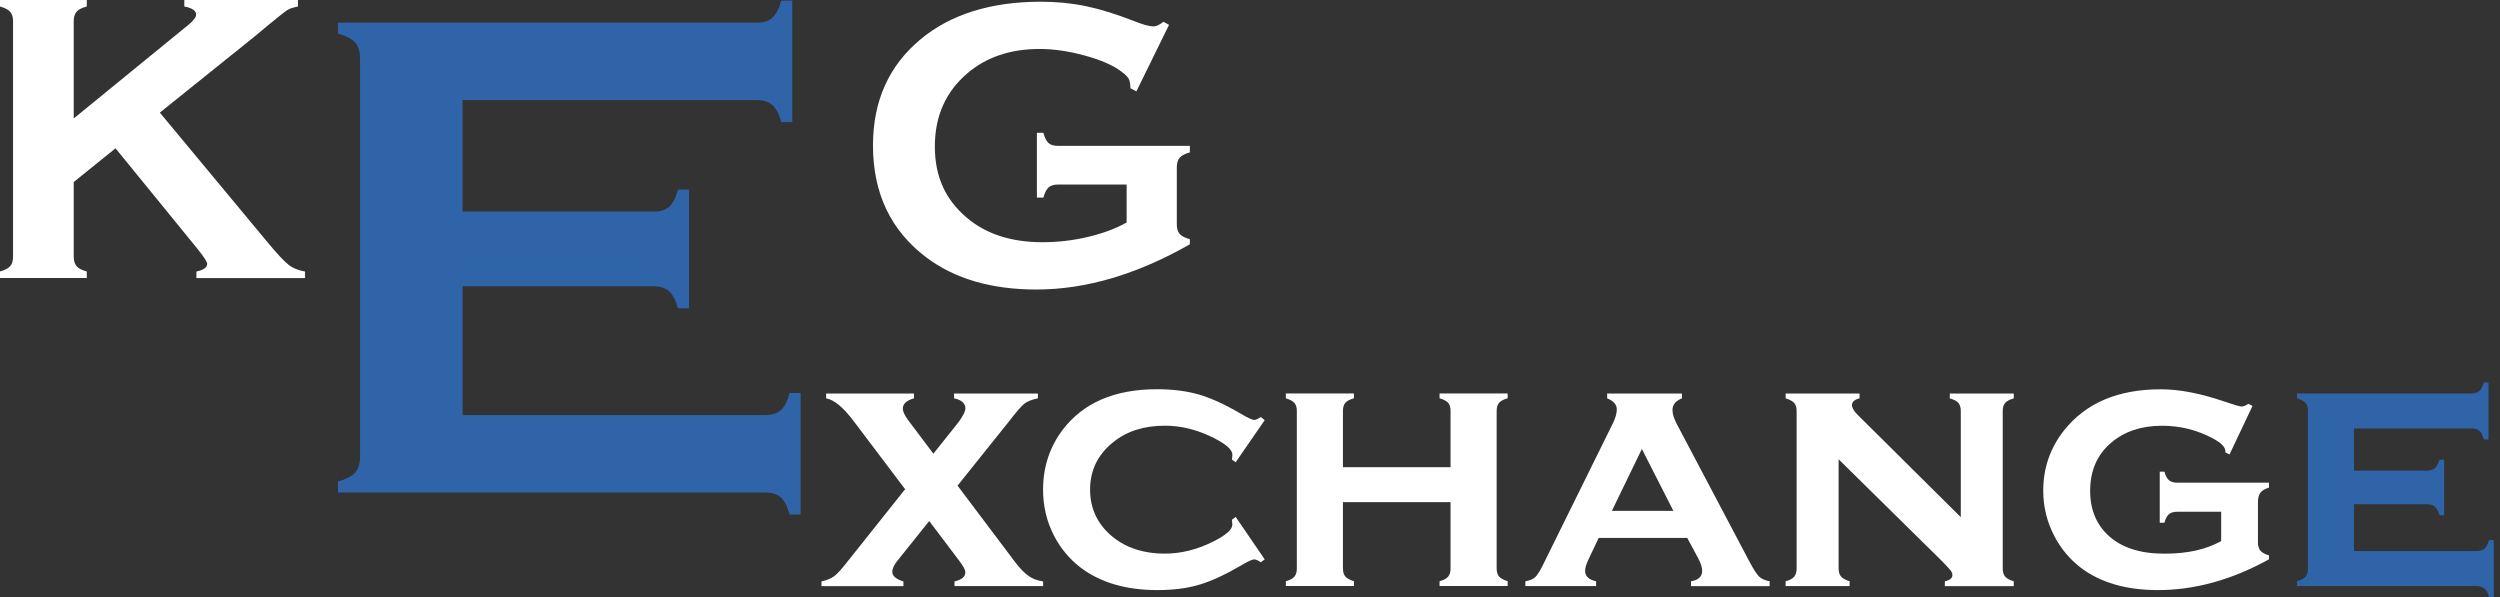
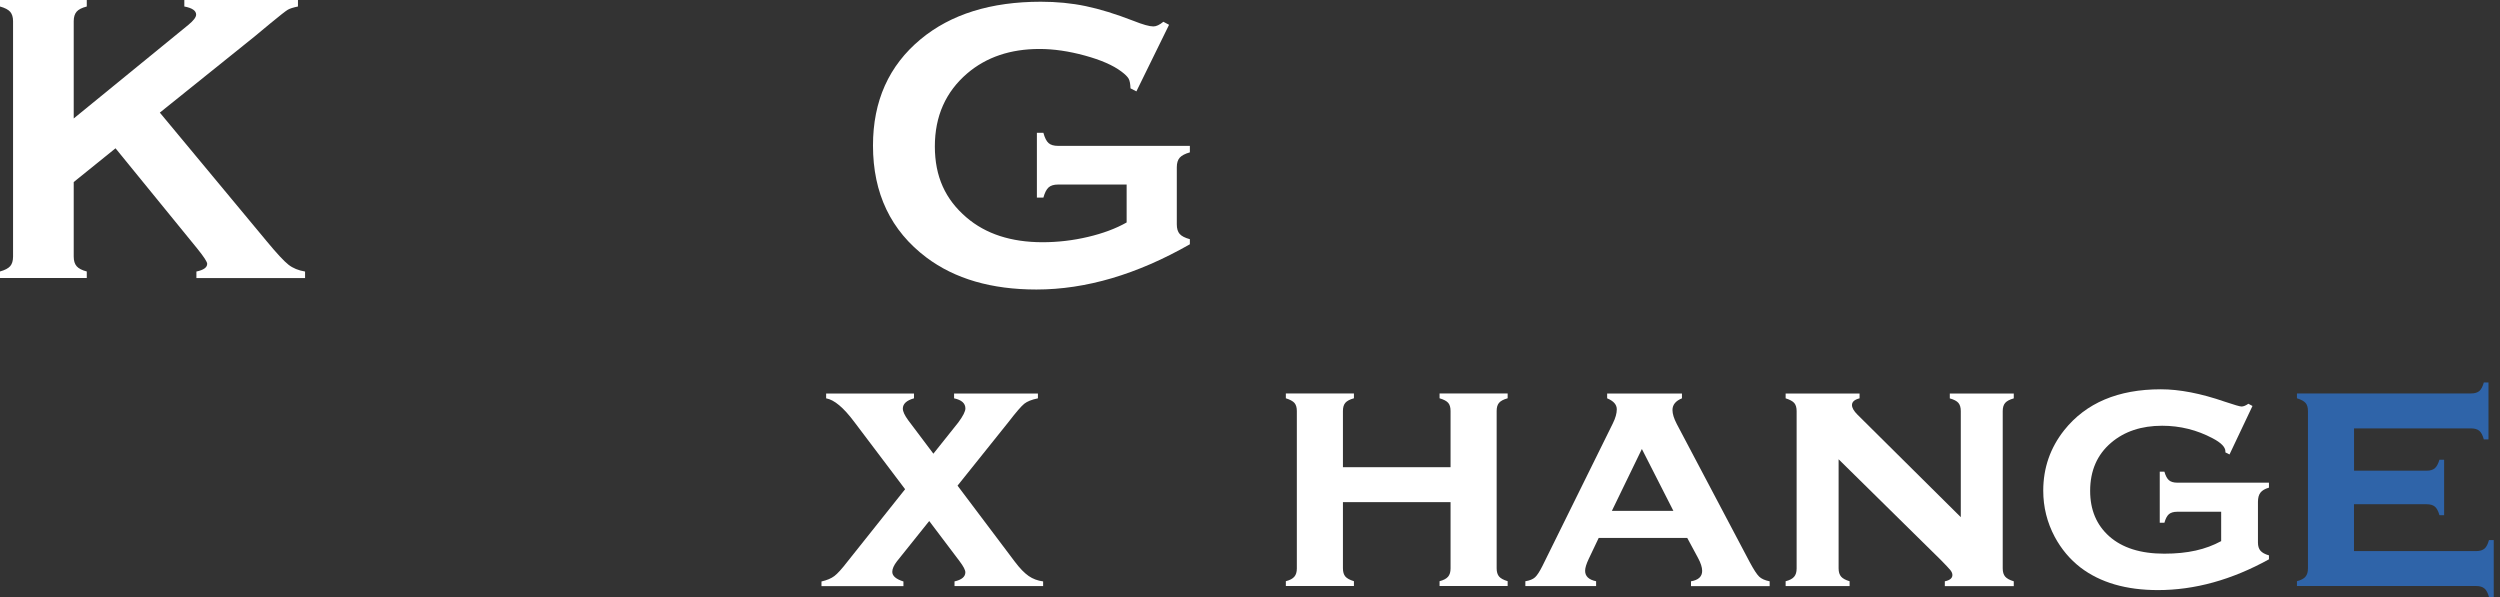
<svg xmlns="http://www.w3.org/2000/svg" width="201" height="48" viewBox="0 0 201 48" fill="none">
  <rect x="0" y="0" width="201" height="48" fill="#333333" stroke="none" />
  <g clip-path="url(#clip0_99_32)">
    <path d="M9.293 11.919L5.927 14.637V20.629C5.927 20.969 6.005 21.226 6.167 21.409C6.323 21.587 6.593 21.727 6.977 21.827V22.349H0V21.827C0.392 21.718 0.666 21.574 0.819 21.4C0.971 21.226 1.05 20.969 1.05 20.629V1.703C1.05 1.376 0.971 1.124 0.819 0.949C0.666 0.775 0.392 0.631 0 0.523V0H6.977V0.523C6.585 0.623 6.31 0.762 6.158 0.941C6.005 1.119 5.927 1.376 5.927 1.703V9.524L15.129 2.012C15.556 1.664 15.769 1.385 15.769 1.176C15.769 0.858 15.451 0.64 14.82 0.523V0H23.956V0.523C23.573 0.601 23.303 0.688 23.138 0.784C22.972 0.88 22.498 1.254 21.714 1.899L20.451 2.948L12.851 9.054L21.465 19.423C22.262 20.385 22.837 21.004 23.194 21.282C23.547 21.561 23.996 21.744 24.527 21.831V22.354H15.791V21.831C16.37 21.709 16.658 21.505 16.658 21.209C16.658 21.056 16.396 20.651 15.869 19.998L9.289 11.924L9.293 11.919Z" fill="white" />
    <path d="M90.587 14.837H85.069C84.73 14.837 84.477 14.915 84.307 15.068C84.137 15.22 83.998 15.495 83.889 15.887H83.366V10.678H83.889C83.998 11.083 84.137 11.357 84.307 11.505C84.477 11.654 84.73 11.728 85.069 11.728H95.665V12.25C95.277 12.359 95.007 12.503 94.85 12.677C94.694 12.851 94.615 13.108 94.615 13.448V18.034C94.615 18.373 94.689 18.63 94.842 18.804C94.994 18.979 95.264 19.122 95.665 19.231V19.64C91.423 22.062 87.308 23.277 83.327 23.277C79.717 23.277 76.773 22.419 74.491 20.707C71.621 18.547 70.188 15.543 70.188 11.701C70.188 8.122 71.464 5.274 74.021 3.153C76.442 1.145 79.665 0.139 83.68 0.139C84.956 0.139 86.162 0.257 87.29 0.492C88.418 0.727 89.707 1.123 91.144 1.681C91.885 1.977 92.416 2.125 92.734 2.125C92.965 2.125 93.23 1.999 93.535 1.75L93.992 1.994L91.366 7.347L90.892 7.103C90.879 6.746 90.831 6.484 90.744 6.328C90.656 6.171 90.46 5.975 90.156 5.748C89.489 5.247 88.514 4.821 87.225 4.468C85.936 4.115 84.721 3.937 83.575 3.937C81.241 3.937 79.303 4.59 77.766 5.901C76.033 7.386 75.162 9.341 75.162 11.771C75.162 14.201 76.007 16.03 77.701 17.48C79.251 18.809 81.293 19.475 83.824 19.475C85.056 19.475 86.275 19.331 87.473 19.048C88.675 18.765 89.712 18.378 90.582 17.886V14.841L90.587 14.837Z" fill="white" />
-     <path d="M37.195 23.02V33.372H61.496C62.049 33.372 62.476 33.241 62.768 32.984C63.064 32.727 63.303 32.266 63.486 31.599H64.37V41.367H63.486C63.303 40.701 63.059 40.244 62.768 39.983C62.471 39.726 62.049 39.595 61.496 39.595H27.175V38.711C27.837 38.528 28.298 38.288 28.56 37.992C28.817 37.696 28.947 37.265 28.947 36.69V4.725C28.947 4.155 28.817 3.719 28.56 3.423C28.303 3.127 27.841 2.887 27.175 2.704V1.82H60.825C61.378 1.82 61.805 1.69 62.097 1.424C62.393 1.163 62.633 0.701 62.816 0.048H63.7V9.816H62.816C62.633 9.158 62.389 8.701 62.097 8.44C61.801 8.178 61.378 8.048 60.825 8.048H37.191V17.015H52.525C53.078 17.015 53.505 16.884 53.796 16.627C54.093 16.37 54.332 15.909 54.515 15.242H55.399V24.788H54.515C54.332 24.144 54.088 23.686 53.796 23.416C53.5 23.151 53.078 23.016 52.525 23.016H37.191L37.195 23.02Z" fill="#2F64A9" />
    <path d="M76.986 39.046L81.598 45.169C81.995 45.696 82.365 46.075 82.704 46.31C83.044 46.545 83.432 46.689 83.867 46.745V47.12H76.743V46.745C77.322 46.615 77.614 46.371 77.614 46.014C77.614 45.831 77.461 45.535 77.156 45.13L74.709 41.89L72.113 45.13C71.865 45.452 71.739 45.735 71.739 45.975C71.739 46.306 72.039 46.562 72.636 46.75V47.124H66.047V46.75C66.491 46.65 66.835 46.502 67.083 46.314C67.332 46.127 67.68 45.744 68.12 45.173L72.771 39.333L68.673 33.907C67.819 32.766 67.07 32.139 66.421 32.026V31.638H73.485V32.026C72.888 32.191 72.588 32.47 72.588 32.853C72.588 33.084 72.732 33.393 73.015 33.781L75.044 36.477L77.052 33.959C77.431 33.446 77.618 33.071 77.618 32.84C77.618 32.426 77.313 32.152 76.708 32.026V31.638H83.449V32.026C82.953 32.126 82.587 32.274 82.352 32.461C82.117 32.648 81.698 33.132 81.102 33.907L76.986 39.046Z" fill="white" />
-     <path d="M99.349 41.559L101.683 44.973L101.365 45.208C101.143 45.052 100.969 44.973 100.838 44.973C100.682 44.973 100.316 45.143 99.745 45.483C98.482 46.219 97.367 46.733 96.401 47.016C95.434 47.303 94.319 47.443 93.056 47.443C90.53 47.443 88.47 46.837 86.876 45.631C85.975 44.938 85.256 44.072 84.721 43.031C84.15 41.907 83.863 40.688 83.863 39.368C83.863 37.553 84.39 35.95 85.439 34.556C87.09 32.383 89.616 31.294 93.026 31.294C94.288 31.294 95.408 31.438 96.392 31.721C97.372 32.009 98.491 32.518 99.745 33.254C100.316 33.594 100.682 33.764 100.838 33.764C100.969 33.764 101.143 33.685 101.365 33.529L101.683 33.777L99.349 37.165L99.044 36.947C99.053 36.838 99.061 36.769 99.07 36.742C99.079 36.66 99.083 36.599 99.083 36.564C99.083 36.115 98.46 35.606 97.219 35.035C96.039 34.495 94.85 34.225 93.653 34.225C91.976 34.225 90.596 34.665 89.507 35.549C88.261 36.542 87.643 37.814 87.643 39.368C87.643 40.923 88.266 42.208 89.507 43.201C90.604 44.072 91.985 44.512 93.653 44.512C94.959 44.512 96.266 44.185 97.563 43.532C98.578 43.018 99.083 42.565 99.083 42.177C99.083 42.16 99.07 42.029 99.044 41.79L99.349 41.555V41.559Z" fill="white" />
    <path d="M116.625 40.37H107.972V45.692C107.972 45.979 108.037 46.197 108.163 46.35C108.294 46.502 108.525 46.628 108.856 46.728V47.116H103.382V46.728C103.704 46.646 103.93 46.528 104.065 46.367C104.2 46.21 104.266 45.988 104.266 45.705V33.045C104.266 32.758 104.2 32.544 104.074 32.396C103.943 32.248 103.713 32.126 103.382 32.022V31.634H108.856V32.022C108.525 32.113 108.294 32.235 108.163 32.388C108.033 32.54 107.972 32.758 107.972 33.041V37.561H116.625V33.041C116.625 32.758 116.564 32.54 116.438 32.392C116.311 32.244 116.081 32.122 115.741 32.022V31.634H121.215V32.022C120.884 32.113 120.653 32.235 120.523 32.388C120.392 32.54 120.331 32.758 120.331 33.045V45.692C120.331 45.979 120.396 46.197 120.523 46.35C120.653 46.502 120.884 46.628 121.215 46.728V47.116H115.741V46.728C116.063 46.646 116.29 46.524 116.425 46.367C116.56 46.21 116.625 45.988 116.625 45.701V40.366V40.37Z" fill="white" />
    <path d="M135.656 43.248H128.536L127.734 44.934C127.543 45.339 127.443 45.657 127.443 45.888C127.443 46.332 127.739 46.61 128.327 46.732V47.12H122.639V46.732C122.987 46.676 123.249 46.571 123.419 46.414C123.588 46.258 123.789 45.949 124.02 45.487L129.672 34.042C129.886 33.611 129.99 33.232 129.99 32.91C129.99 32.531 129.733 32.239 129.215 32.026V31.638H135.229V32.026C134.724 32.23 134.467 32.544 134.467 32.966C134.467 33.271 134.58 33.641 134.811 34.086L140.673 45.186C140.995 45.787 141.248 46.179 141.435 46.358C141.618 46.536 141.901 46.663 142.28 46.737V47.124H135.956V46.737C136.553 46.636 136.854 46.358 136.854 45.896C136.854 45.613 136.74 45.26 136.51 44.838L135.656 43.253V43.248ZM134.541 41.075L132.007 36.098L129.594 41.075H134.541Z" fill="white" />
    <path d="M147.824 36.916V45.696C147.824 45.983 147.889 46.201 148.024 46.358C148.159 46.515 148.385 46.636 148.708 46.732V47.12H143.565V46.732C143.887 46.65 144.113 46.532 144.248 46.371C144.383 46.214 144.449 45.992 144.449 45.709V33.049C144.449 32.762 144.383 32.548 144.257 32.4C144.126 32.252 143.895 32.13 143.565 32.026V31.638H149.509V32.026C149.104 32.126 148.899 32.309 148.899 32.566C148.899 32.788 149.047 33.045 149.343 33.341L157.648 41.581V33.053C157.648 32.766 157.583 32.548 157.457 32.396C157.326 32.243 157.095 32.122 156.764 32.03V31.642H161.907V32.03C161.576 32.122 161.346 32.243 161.215 32.396C161.084 32.548 161.019 32.766 161.019 33.053V45.7C161.019 45.988 161.084 46.205 161.215 46.358C161.346 46.51 161.572 46.636 161.907 46.737V47.124H156.364V46.737C156.769 46.654 156.973 46.484 156.973 46.231C156.973 46.105 156.917 45.97 156.808 45.835C156.699 45.7 156.442 45.43 156.046 45.025L147.824 36.925V36.916Z" fill="white" />
    <path d="M178.578 41.145H175.055C174.759 41.145 174.537 41.211 174.384 41.337C174.232 41.468 174.11 41.698 174.019 42.029H173.644V37.923H174.019C174.11 38.249 174.232 38.48 174.384 38.611C174.537 38.741 174.759 38.807 175.055 38.807H182.424V39.207C182.101 39.299 181.875 39.434 181.74 39.608C181.605 39.782 181.539 40.031 181.539 40.353V43.615C181.539 43.902 181.605 44.12 181.74 44.276C181.875 44.433 182.101 44.56 182.424 44.651V44.969C179.436 46.62 176.462 47.443 173.496 47.443C170.935 47.443 168.862 46.837 167.277 45.631C166.419 44.969 165.731 44.146 165.204 43.17C164.586 42.008 164.277 40.771 164.277 39.451C164.277 37.627 164.838 36.007 165.962 34.587C167.713 32.392 170.299 31.299 173.731 31.299C175.234 31.299 176.945 31.63 178.874 32.296C179.641 32.553 180.085 32.684 180.216 32.684C180.372 32.684 180.555 32.61 180.769 32.462L181.1 32.64L179.253 36.538L178.922 36.372V36.29C178.922 35.95 178.582 35.597 177.899 35.24C176.636 34.569 175.281 34.23 173.836 34.23C172.168 34.23 170.8 34.687 169.733 35.597C168.61 36.555 168.048 37.844 168.048 39.469C168.048 40.989 168.557 42.204 169.581 43.118C170.63 44.05 172.107 44.516 174.005 44.516C175.904 44.516 177.337 44.181 178.582 43.506V41.141L178.578 41.145Z" fill="white" />
    <path d="M189.261 40.535V44.307H199.09C199.377 44.307 199.595 44.242 199.747 44.115C199.9 43.989 200.022 43.758 200.113 43.423H200.501V48H200.113C200.03 47.678 199.909 47.451 199.752 47.316C199.595 47.181 199.373 47.116 199.09 47.116H184.675V46.728C184.997 46.645 185.224 46.528 185.359 46.367C185.494 46.21 185.559 45.988 185.559 45.705V33.045C185.559 32.758 185.494 32.544 185.367 32.396C185.237 32.248 185.006 32.126 184.675 32.022V31.634H198.663C198.959 31.634 199.181 31.569 199.334 31.442C199.486 31.312 199.608 31.081 199.699 30.75H200.074V35.327H199.699C199.608 34.992 199.486 34.761 199.334 34.635C199.181 34.508 198.959 34.443 198.663 34.443H189.265V37.844H195.096C195.384 37.844 195.601 37.779 195.754 37.653C195.906 37.522 196.033 37.291 196.133 36.96H196.507V41.424H196.133C196.041 41.097 195.919 40.867 195.767 40.736C195.615 40.605 195.392 40.54 195.096 40.54H189.265L189.261 40.535Z" fill="#2F64A9" />
  </g>
  <defs>
    <clipPath id="clip0_99_32">
      <rect width="200.496" height="48" fill="white" />
    </clipPath>
  </defs>
</svg>